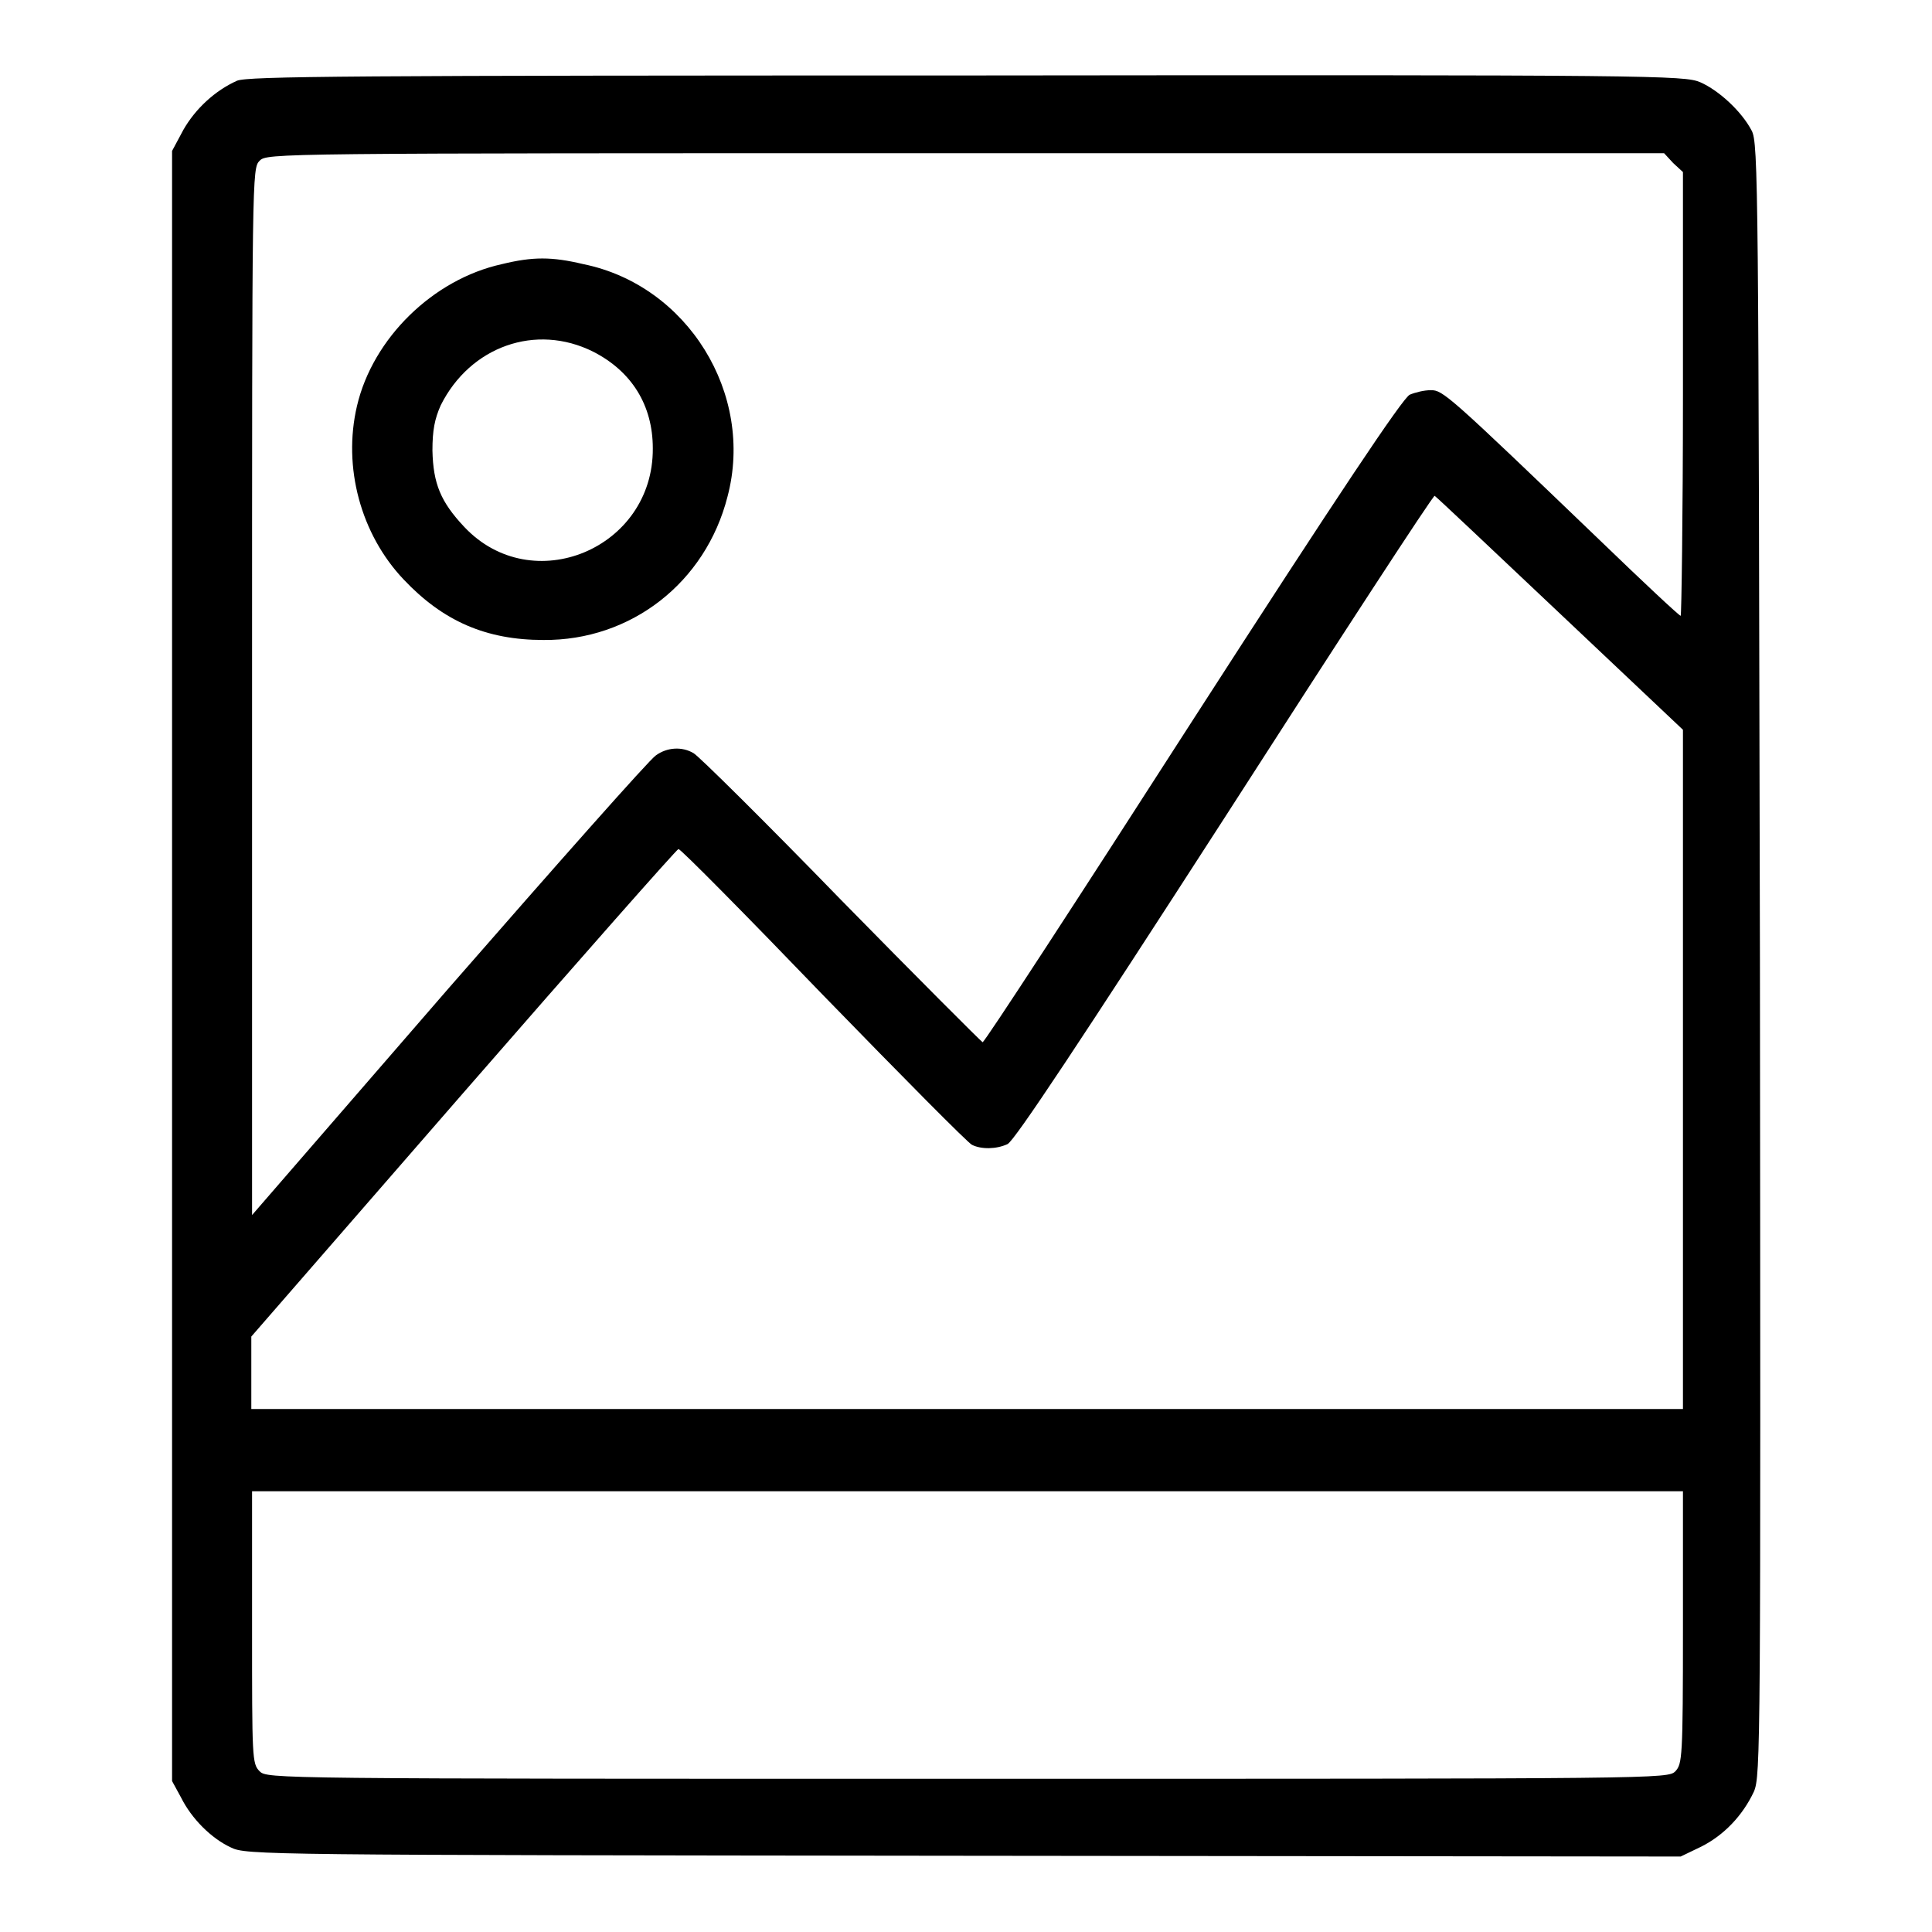
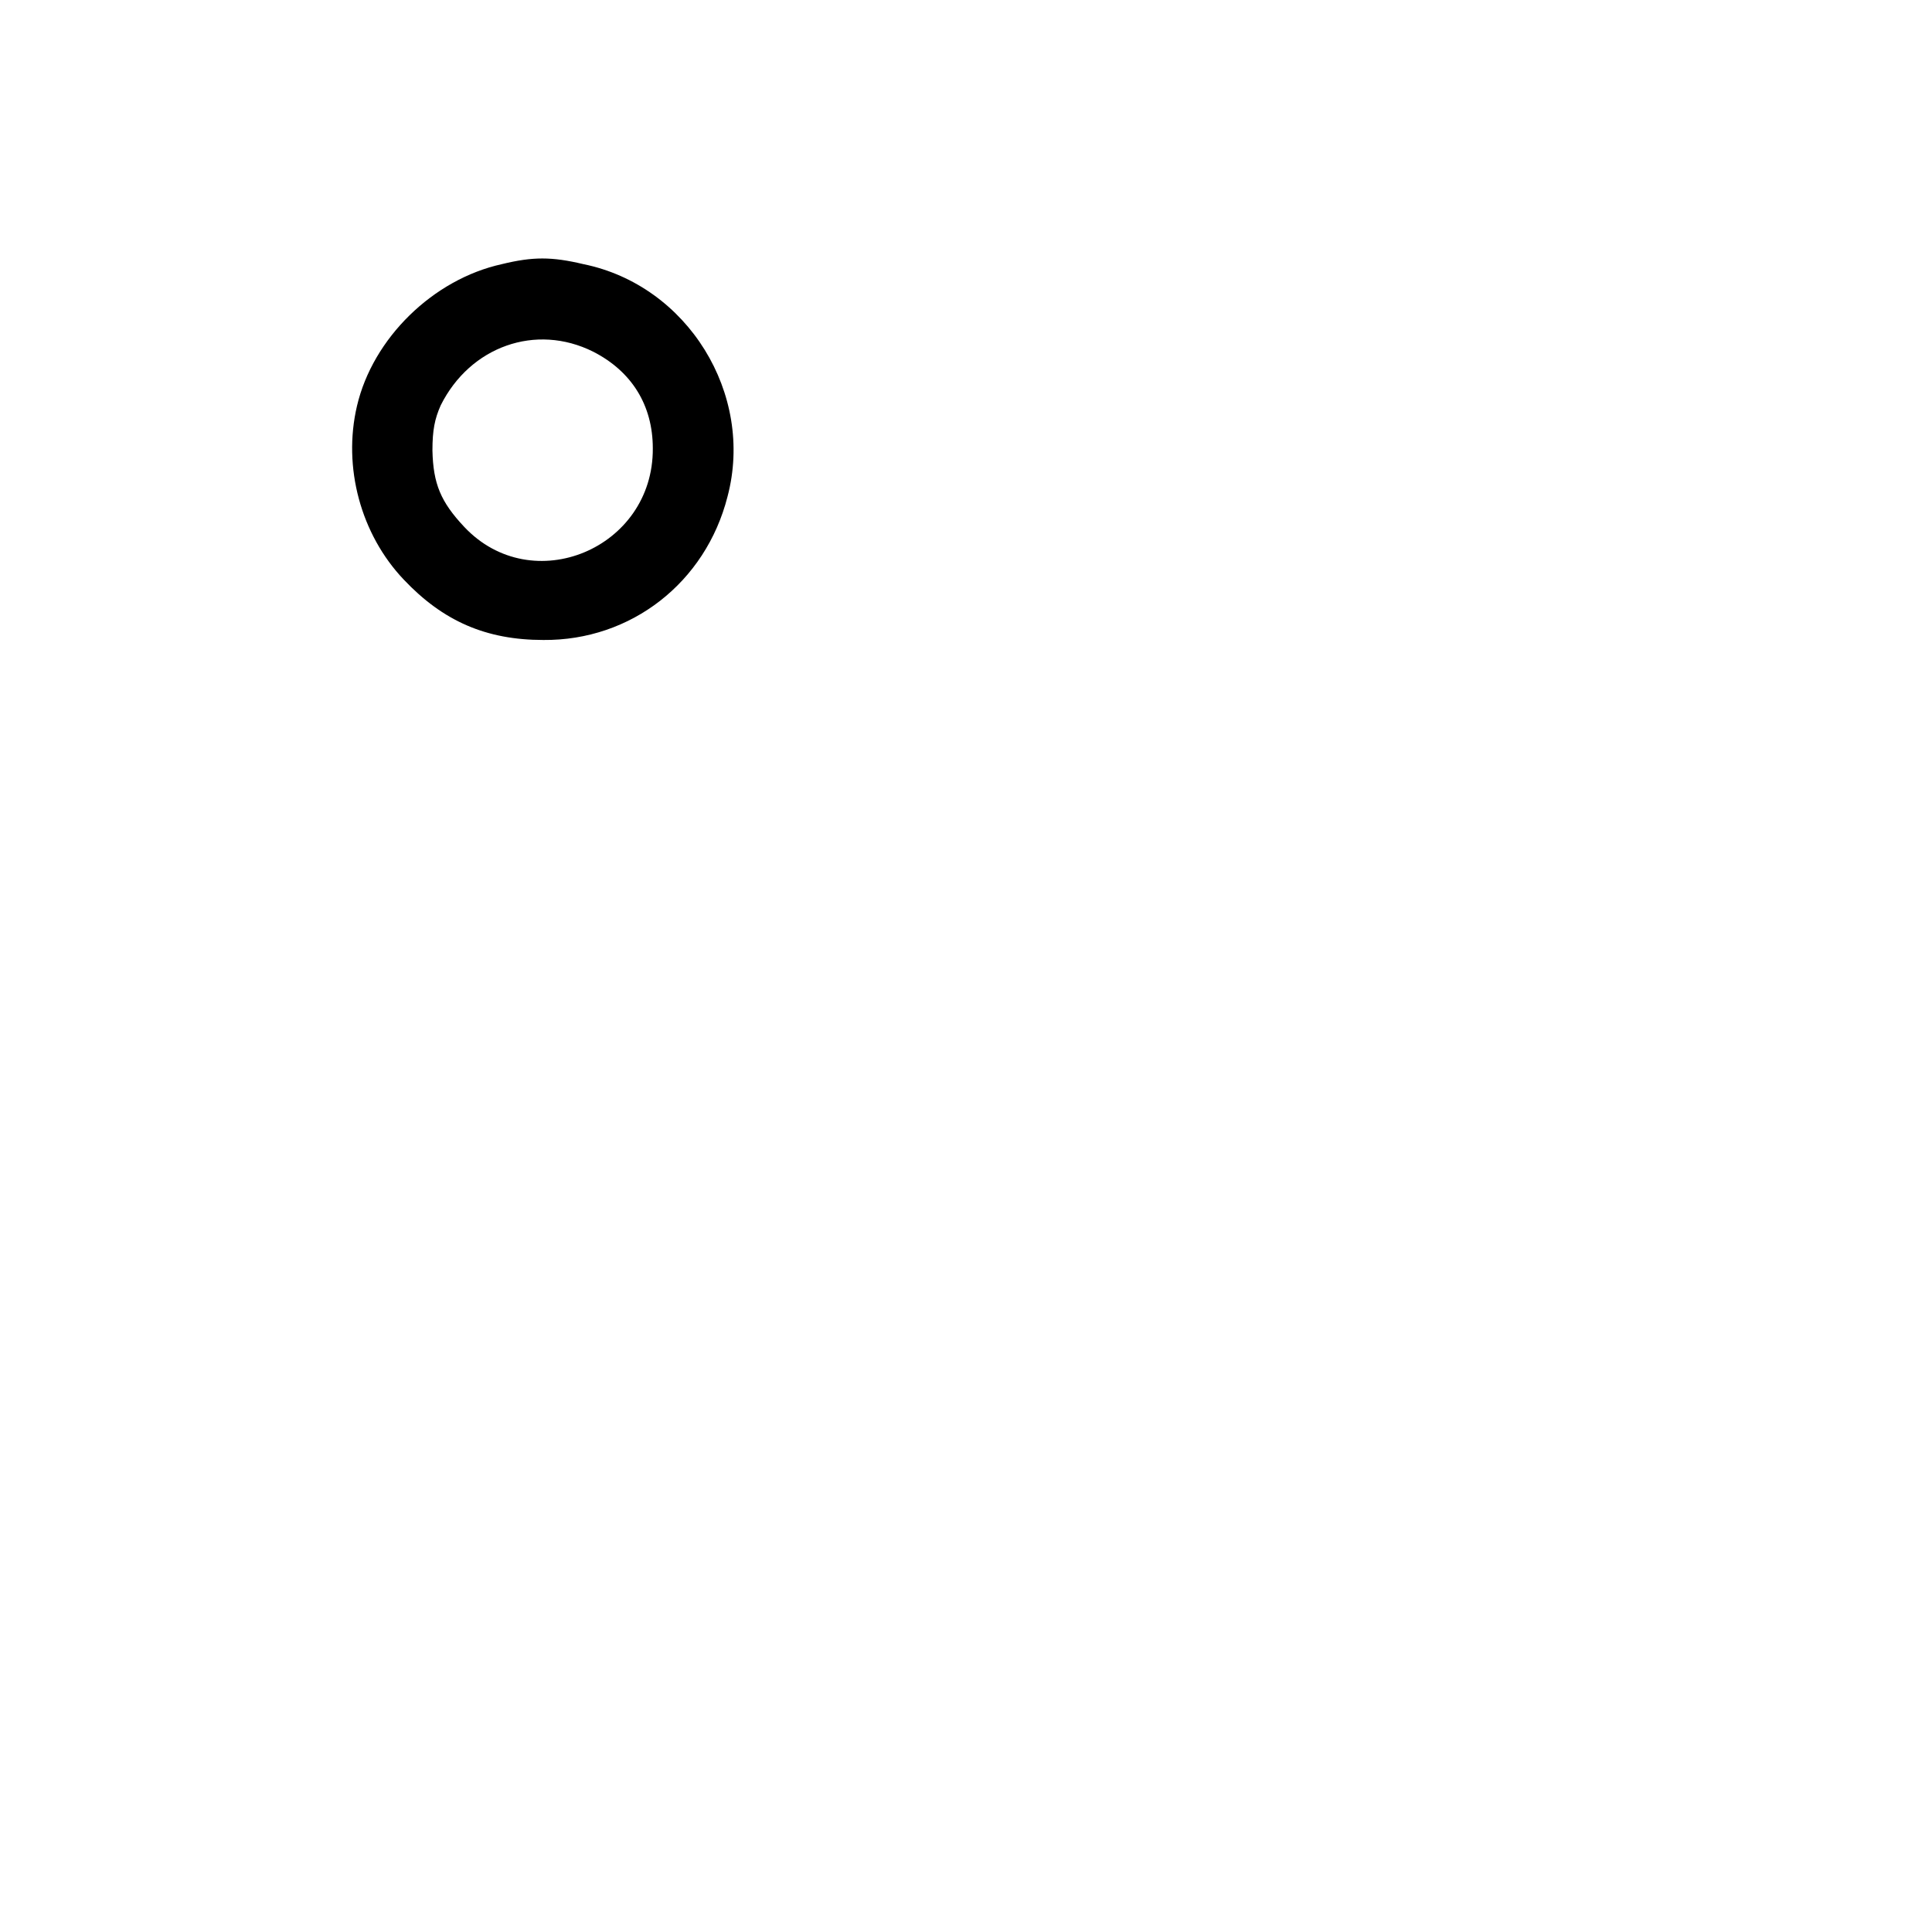
<svg xmlns="http://www.w3.org/2000/svg" version="1.1" x="0px" y="0px" viewBox="0 0 256 256" enable-background="new 0 0 256 256" xml:space="preserve">
  <g>
    <g>
      <g>
-         <path fill="#000000" d="M31.4,10.7c-2.9,1.3-5.5,3.7-7.1,6.5L22.8,20v108v108l1.2,2.2c1.4,2.8,4,5.4,6.6,6.6c2,1,4.2,1,97.1,1.1l95,0.1l2.7-1.3c3-1.5,5.5-4.1,7-7.3c0.9-2.1,0.9-5.8,0.8-110.3C233,24.9,233,18.9,232.1,17.3c-1.3-2.5-4.3-5.3-6.8-6.4c-2.1-0.9-5.6-1-97.2-0.9C46.2,10,32.8,10.1,31.4,10.7z M221.7,21.6l1.3,1.2v29.4c0,16.1-0.2,29.4-0.3,29.4c-0.2,0-5-4.5-10.7-10c-20.1-19.3-20.8-19.9-22.4-19.9c-0.9,0-2.1,0.3-2.8,0.6c-0.9,0.4-9.4,13.1-28.8,43.2c-15.1,23.5-27.6,42.7-27.8,42.6c-0.2-0.1-8.7-8.6-18.8-18.9c-10.1-10.4-18.9-19.1-19.5-19.4c-1.5-0.9-3.5-0.8-5,0.3c-0.8,0.5-13.1,14.4-27.5,30.9l-26,30V91.6c0-68.6,0-69.3,1-70.3c1-1,1.7-1,93.5-1h92.6L221.7,21.6z M206.7,81.3L223,96.7v45v45h-94.8H33.3v-4.8v-4.8l28.1-32.3c15.5-17.8,28.3-32.3,28.5-32.3c0.3,0,8.9,8.7,19.2,19.4c10.4,10.7,19.2,19.6,19.7,19.8c1.2,0.6,3.2,0.6,4.7-0.1c0.9-0.4,9.7-13.7,28.8-43.3c15.1-23.5,27.6-42.7,27.8-42.6C190.3,65.8,197.7,72.8,206.7,81.3z M223,215.6c0,17.4-0.1,18.1-1,19.1c-1,1-1.7,1-93.8,1s-92.8,0-93.8-1c-1-1-1-1.7-1-19.1v-18h94.8H223L223,215.6L223,215.6z" />
        <path fill="#000000" d="M66.5,35c-9.1,2-17.1,9.8-19.2,18.8c-1.9,8.1,0.5,17,6.2,23c5.2,5.5,10.9,8,18.5,8c11.6,0.1,21.5-7.6,24.4-19C100,52.2,91.1,37.8,77.3,35C73.1,34,70.6,34,66.5,35z M78.6,46.6c5.1,2.6,7.9,7.1,7.9,12.8c0.1,13.3-16,20-25,10.4c-3.1-3.3-4.1-5.7-4.2-10.1c0-2.7,0.3-4.2,1.1-6C62.3,45.9,71,42.8,78.6,46.6z" />
      </g>
    </g>
  </g>
</svg>